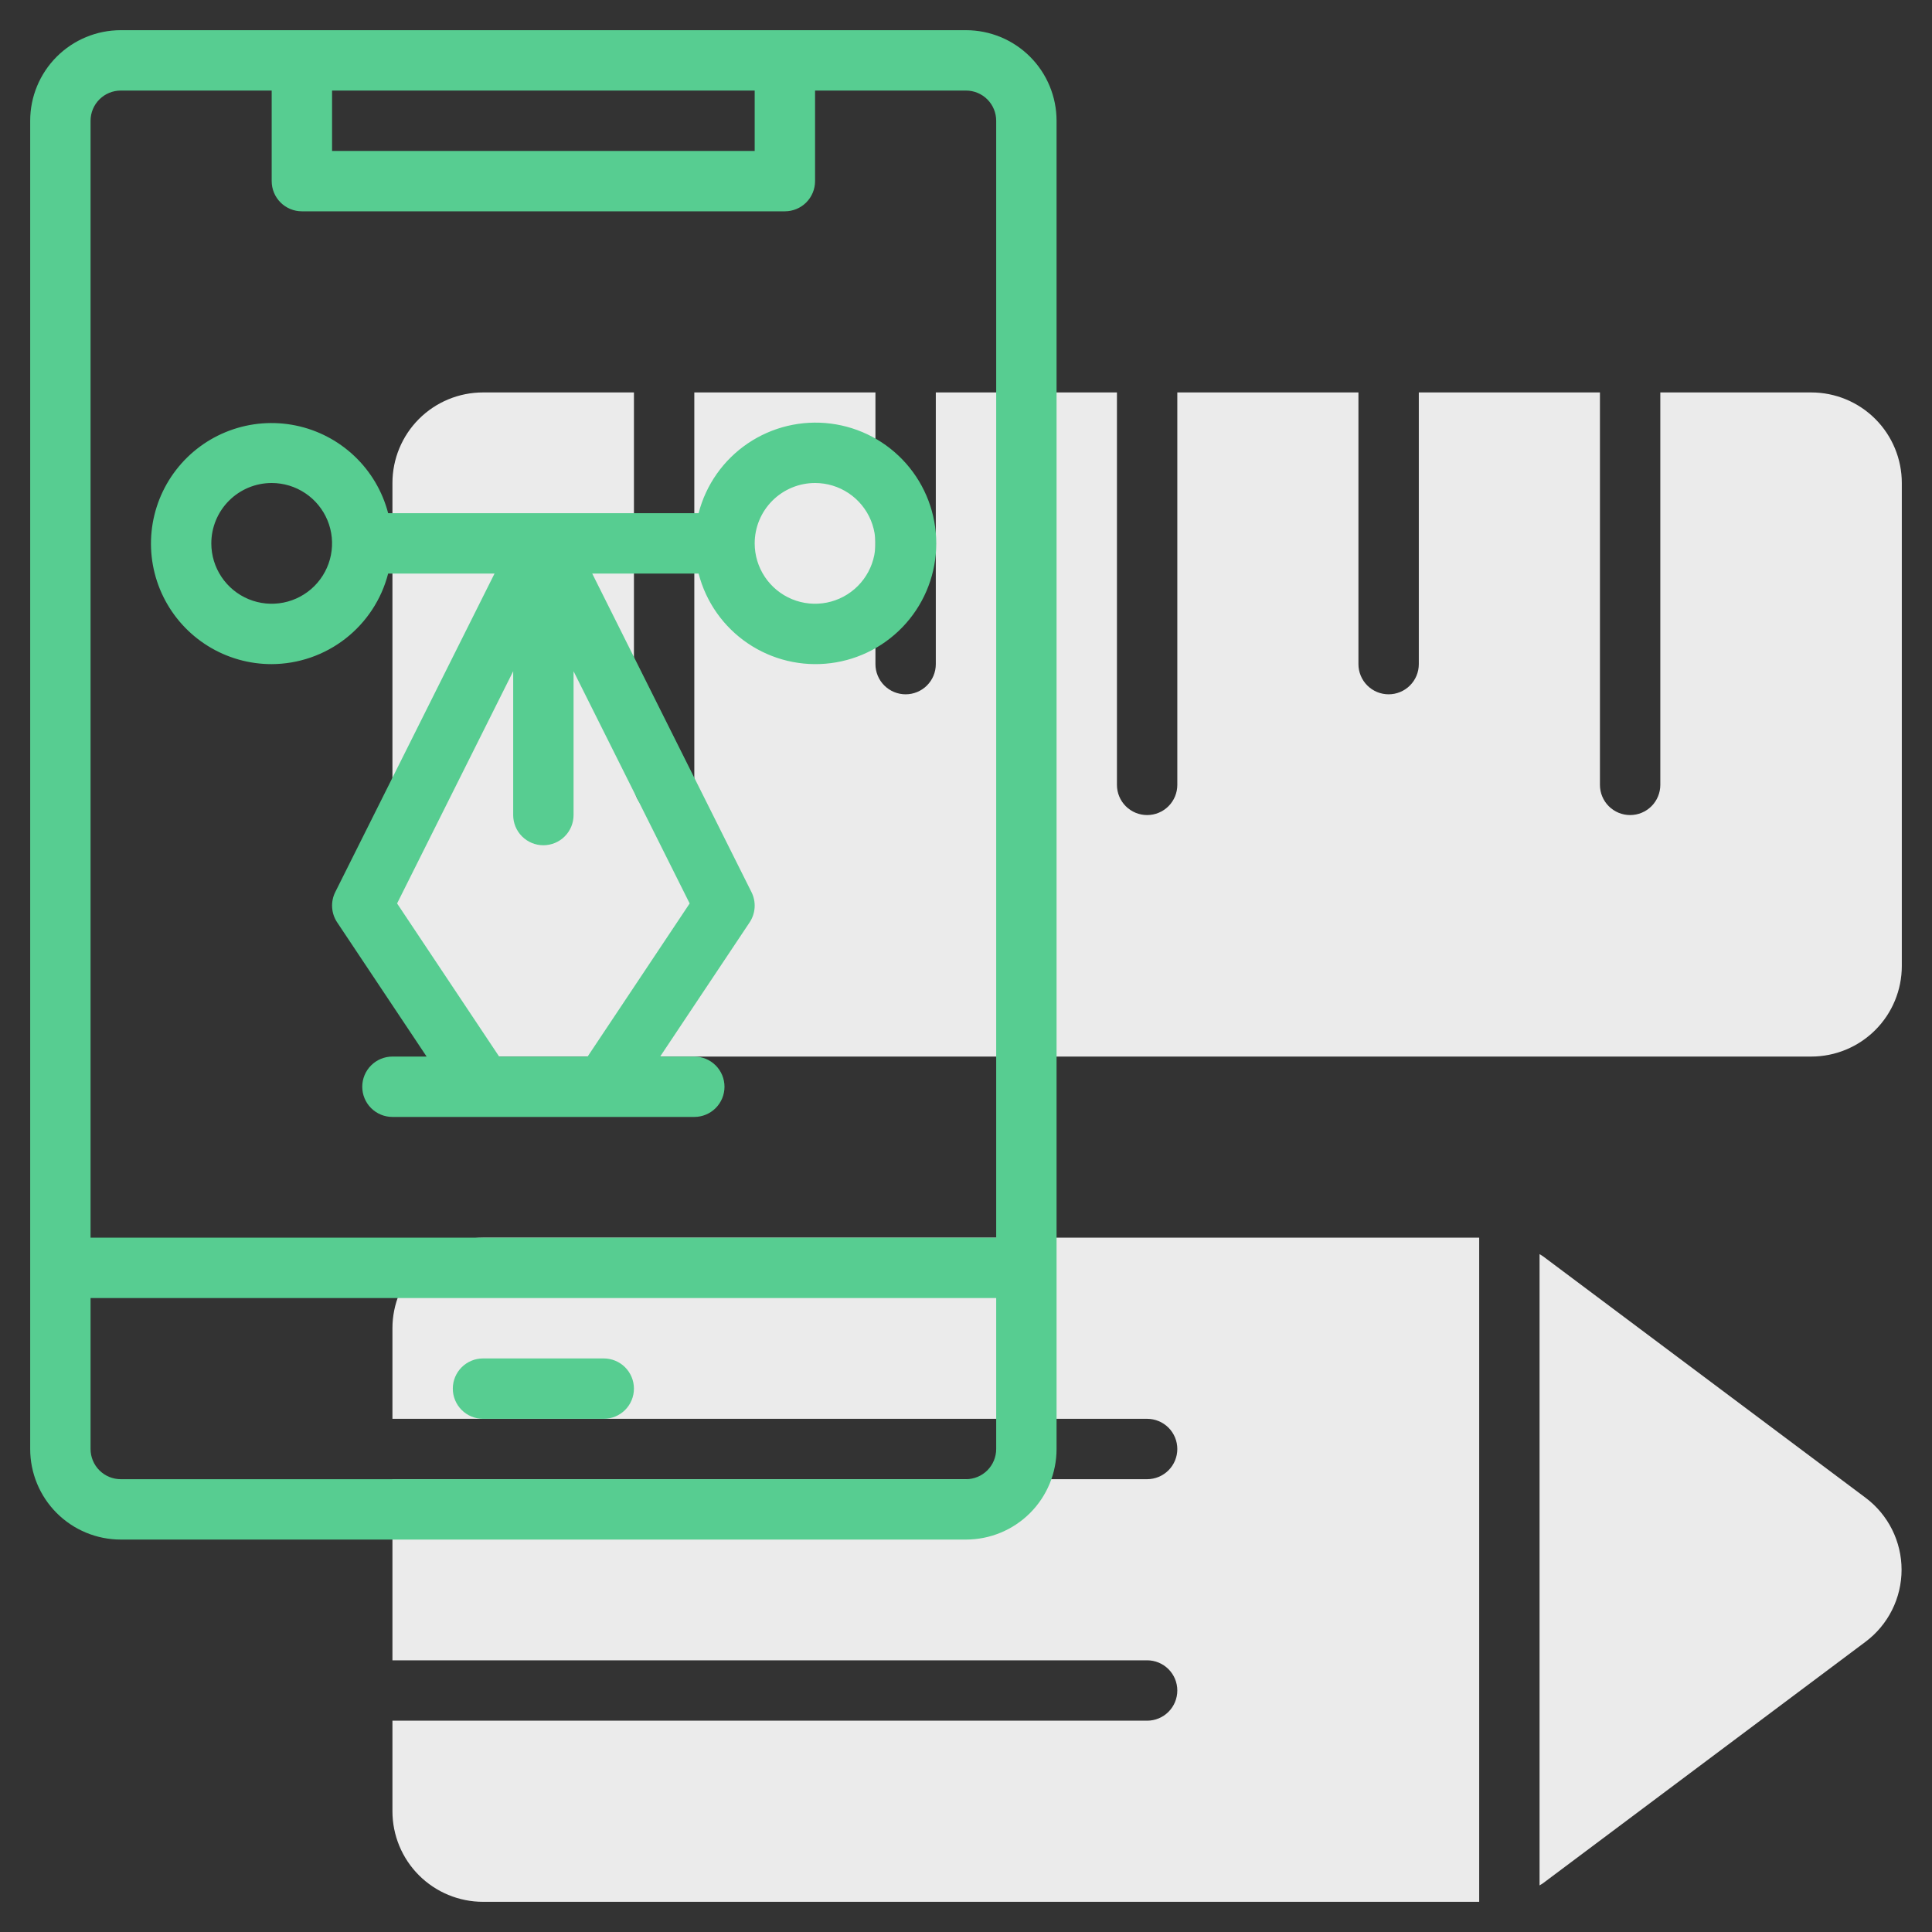
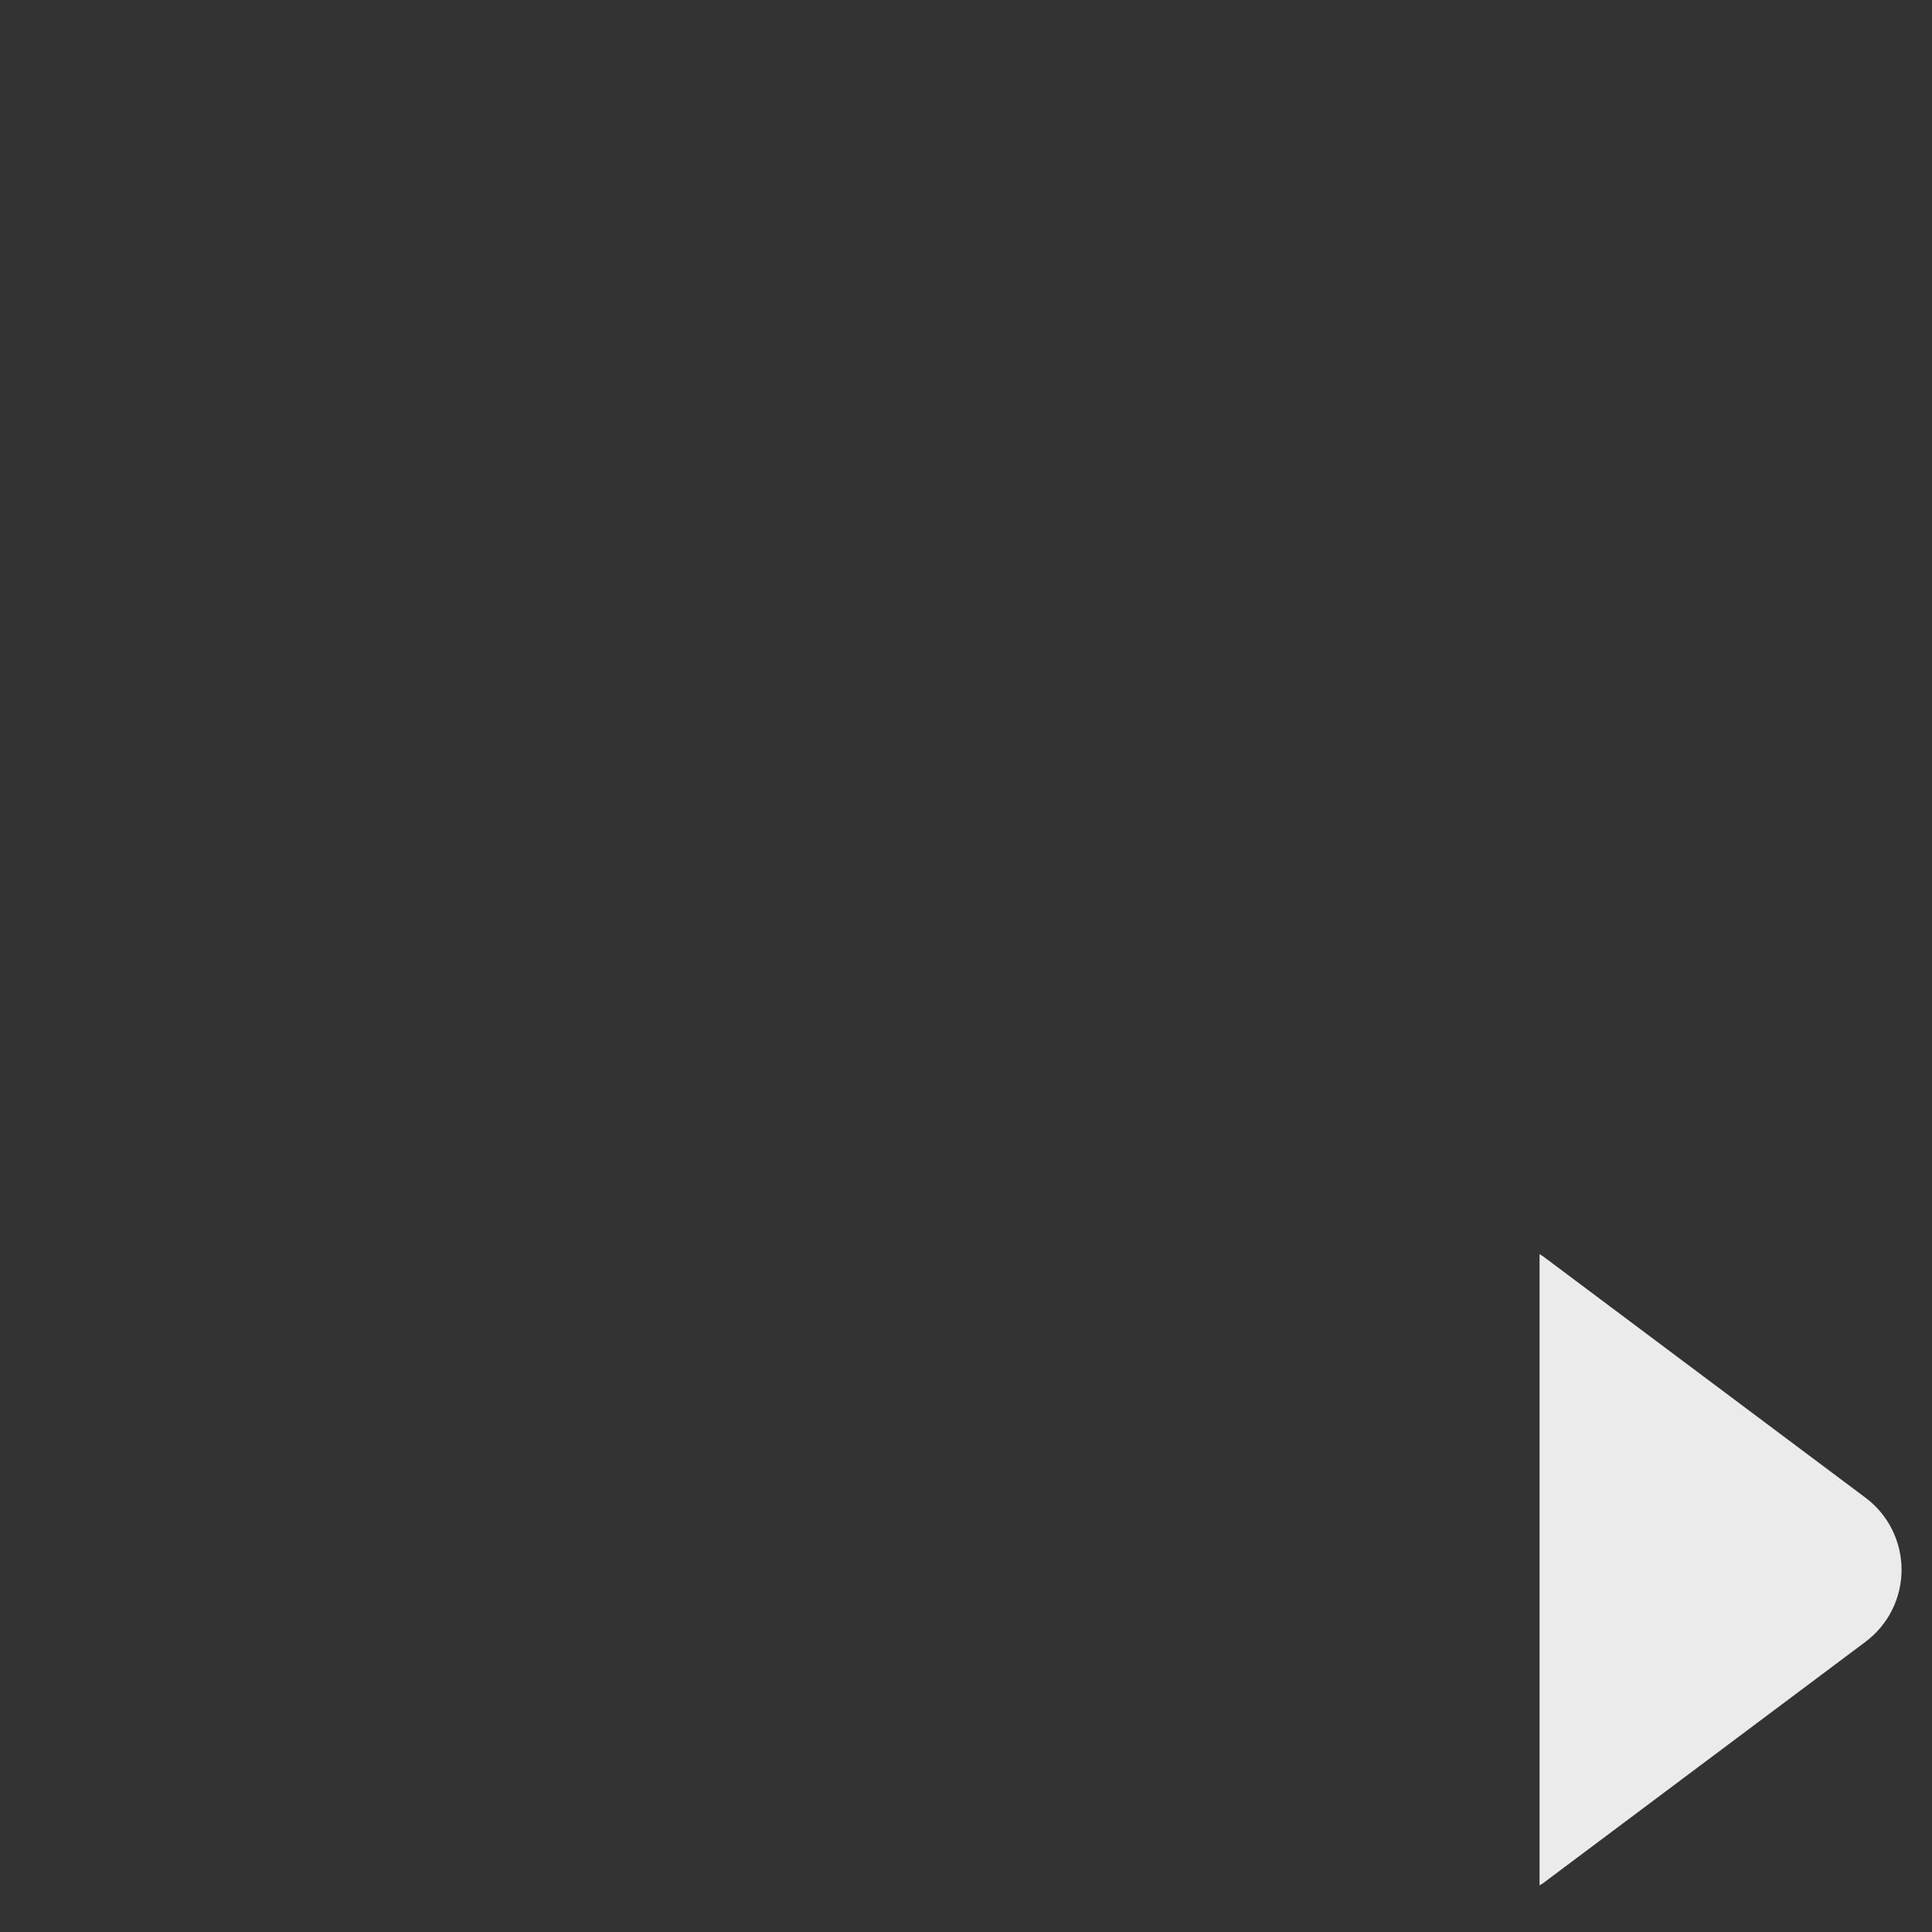
<svg xmlns="http://www.w3.org/2000/svg" width="512" height="512" viewBox="0 0 512 512" fill="none">
  <rect x="0" y="0" width="512" height="512" fill="#333333" stroke="none" />
-   <path d="M392 328H128C121.635 328 115.53 330.529 111.029 335.029C106.529 339.53 104 345.635 104 352V376H304C306.122 376 308.157 376.843 309.657 378.343C311.157 379.843 312 381.878 312 384C312 386.122 311.157 388.157 309.657 389.657C308.157 391.157 306.122 392 304 392H104V440H304C306.122 440 308.157 440.843 309.657 442.343C311.157 443.843 312 445.878 312 448C312 450.122 311.157 452.157 309.657 453.657C308.157 455.157 306.122 456 304 456H104V480C104 486.365 106.529 492.47 111.029 496.971C115.53 501.471 121.635 504 128 504H392V328Z" fill="#EBEBEB" />
  <path d="M408.896 499.088L494.384 435.088C497.349 432.867 499.757 429.986 501.415 426.672C503.073 423.359 503.936 419.705 503.936 416C503.936 412.295 503.073 408.641 501.415 405.328C499.757 402.014 497.349 399.133 494.384 396.912L408.944 332.952C408.648 332.728 408.312 332.568 408 332.36V499.648C408.296 499.448 408.616 499.296 408.896 499.088V499.088Z" fill="#EBEBEB" />
-   <path d="M504 256V128C504 121.635 501.471 115.53 496.971 111.029C492.47 106.529 486.365 104 480 104H440V208C440 210.122 439.157 212.157 437.657 213.657C436.157 215.157 434.122 216 432 216C429.878 216 427.843 215.157 426.343 213.657C424.843 212.157 424 210.122 424 208V104H376V176C376 178.122 375.157 180.157 373.657 181.657C372.157 183.157 370.122 184 368 184C365.878 184 363.843 183.157 362.343 181.657C360.843 180.157 360 178.122 360 176V104H312V208C312 210.122 311.157 212.157 309.657 213.657C308.157 215.157 306.122 216 304 216C301.878 216 299.843 215.157 298.343 213.657C296.843 212.157 296 210.122 296 208V104H248V176C248 178.122 247.157 180.157 245.657 181.657C244.157 183.157 242.122 184 240 184C237.878 184 235.843 183.157 234.343 181.657C232.843 180.157 232 178.122 232 176V104H184V208C184 210.122 183.157 212.157 181.657 213.657C180.157 215.157 178.122 216 176 216C173.878 216 171.843 215.157 170.343 213.657C168.843 212.157 168 210.122 168 208V104H128C121.635 104 115.53 106.529 111.029 111.029C106.529 115.53 104 121.635 104 128V256C104 262.365 106.529 268.47 111.029 272.971C115.53 277.471 121.635 280 128 280H480C486.365 280 492.47 277.471 496.971 272.971C501.471 268.47 504 262.365 504 256Z" fill="#EBEBEB" />
-   <path d="M256 8H32C25.635 8 19.53 10.529 15.029 15.029C10.529 19.53 8 25.635 8 32V384C8 390.365 10.529 396.47 15.029 400.971C19.53 405.471 25.635 408 32 408H256C262.365 408 268.47 405.471 272.971 400.971C277.471 396.47 280 390.365 280 384V32C280 25.635 277.471 19.53 272.971 15.029C268.47 10.529 262.365 8 256 8V8ZM200 24V40H88V24H200ZM32 24H72V48C72 50.122 72.843 52.157 74.343 53.657C75.843 55.157 77.878 56 80 56H208C210.122 56 212.157 55.157 213.657 53.657C215.157 52.157 216 50.122 216 48V24H256C258.122 24 260.157 24.843 261.657 26.343C263.157 27.843 264 29.878 264 32V328H24V32C24 29.878 24.843 27.843 26.343 26.343C27.843 24.843 29.878 24 32 24V24ZM256 392H32C29.878 392 27.843 391.157 26.343 389.657C24.843 388.157 24 386.122 24 384V344H264V384C264 386.122 263.157 388.157 261.657 389.657C260.157 391.157 258.122 392 256 392Z" fill="#57CD91" />
-   <path d="M72 176C79.074 175.973 85.939 173.604 91.523 169.262C97.108 164.919 101.096 158.849 102.864 152H131.056L88.84 236.424C88.213 237.684 87.929 239.087 88.018 240.492C88.106 241.896 88.564 243.253 89.344 244.424L113.056 280H104C101.878 280 99.843 280.843 98.343 282.343C96.843 283.843 96 285.878 96 288C96 290.122 96.843 292.157 98.343 293.657C99.843 295.157 101.878 296 104 296H184C186.122 296 188.157 295.157 189.657 293.657C191.157 292.157 192 290.122 192 288C192 285.878 191.157 283.843 189.657 282.343C188.157 280.843 186.122 280 184 280H174.944L198.656 244.44C199.436 243.269 199.894 241.912 199.982 240.508C200.071 239.103 199.787 237.7 199.16 236.44L156.944 152H185.136C187.083 159.541 191.714 166.114 198.16 170.485C204.606 174.856 212.425 176.726 220.152 175.745C227.879 174.764 234.982 170.998 240.131 165.154C245.279 159.31 248.12 151.789 248.12 144C248.12 136.211 245.279 128.69 240.131 122.846C234.982 117.002 227.879 113.236 220.152 112.255C212.425 111.274 204.606 113.144 198.16 117.515C191.714 121.886 187.083 128.459 185.136 136H102.864C101.358 130.22 98.26 124.977 93.924 120.869C89.588 116.76 84.187 113.949 78.334 112.756C72.481 111.563 66.41 112.034 60.812 114.118C55.213 116.201 50.311 119.812 46.662 124.542C43.013 129.271 40.763 134.929 40.167 140.873C39.572 146.817 40.656 152.808 43.294 158.167C45.933 163.526 50.022 168.038 55.096 171.19C60.17 174.343 66.026 176.009 72 176V176ZM155.72 280H132.28L105.232 239.424L136 177.888V216C136 218.122 136.843 220.157 138.343 221.657C139.843 223.157 141.878 224 144 224C146.122 224 148.157 223.157 149.657 221.657C151.157 220.157 152 218.122 152 216V177.888L182.768 239.424L155.72 280ZM216 128C219.165 128 222.258 128.938 224.889 130.696C227.52 132.455 229.571 134.953 230.782 137.877C231.993 140.801 232.31 144.018 231.693 147.121C231.075 150.225 229.551 153.076 227.314 155.314C225.076 157.551 222.225 159.075 219.121 159.693C216.018 160.31 212.801 159.993 209.877 158.782C206.953 157.571 204.455 155.52 202.696 152.889C200.938 150.258 200 147.165 200 144C200 139.757 201.686 135.687 204.686 132.686C207.687 129.686 211.757 128 216 128V128ZM72 128C75.165 128 78.258 128.938 80.889 130.696C83.52 132.455 85.571 134.953 86.782 137.877C87.993 140.801 88.31 144.018 87.693 147.121C87.075 150.225 85.551 153.076 83.314 155.314C81.076 157.551 78.225 159.075 75.121 159.693C72.018 160.31 68.801 159.993 65.877 158.782C62.953 157.571 60.455 155.52 58.697 152.889C56.938 150.258 56 147.165 56 144C56 139.757 57.686 135.687 60.686 132.686C63.687 129.686 67.757 128 72 128Z" fill="#57CD91" />
-   <path d="M160 360H128C125.878 360 123.843 360.843 122.343 362.343C120.843 363.843 120 365.878 120 368C120 370.122 120.843 372.157 122.343 373.657C123.843 375.157 125.878 376 128 376H160C162.122 376 164.157 375.157 165.657 373.657C167.157 372.157 168 370.122 168 368C168 365.878 167.157 363.843 165.657 362.343C164.157 360.843 162.122 360 160 360Z" fill="#57CD91" />
</svg>